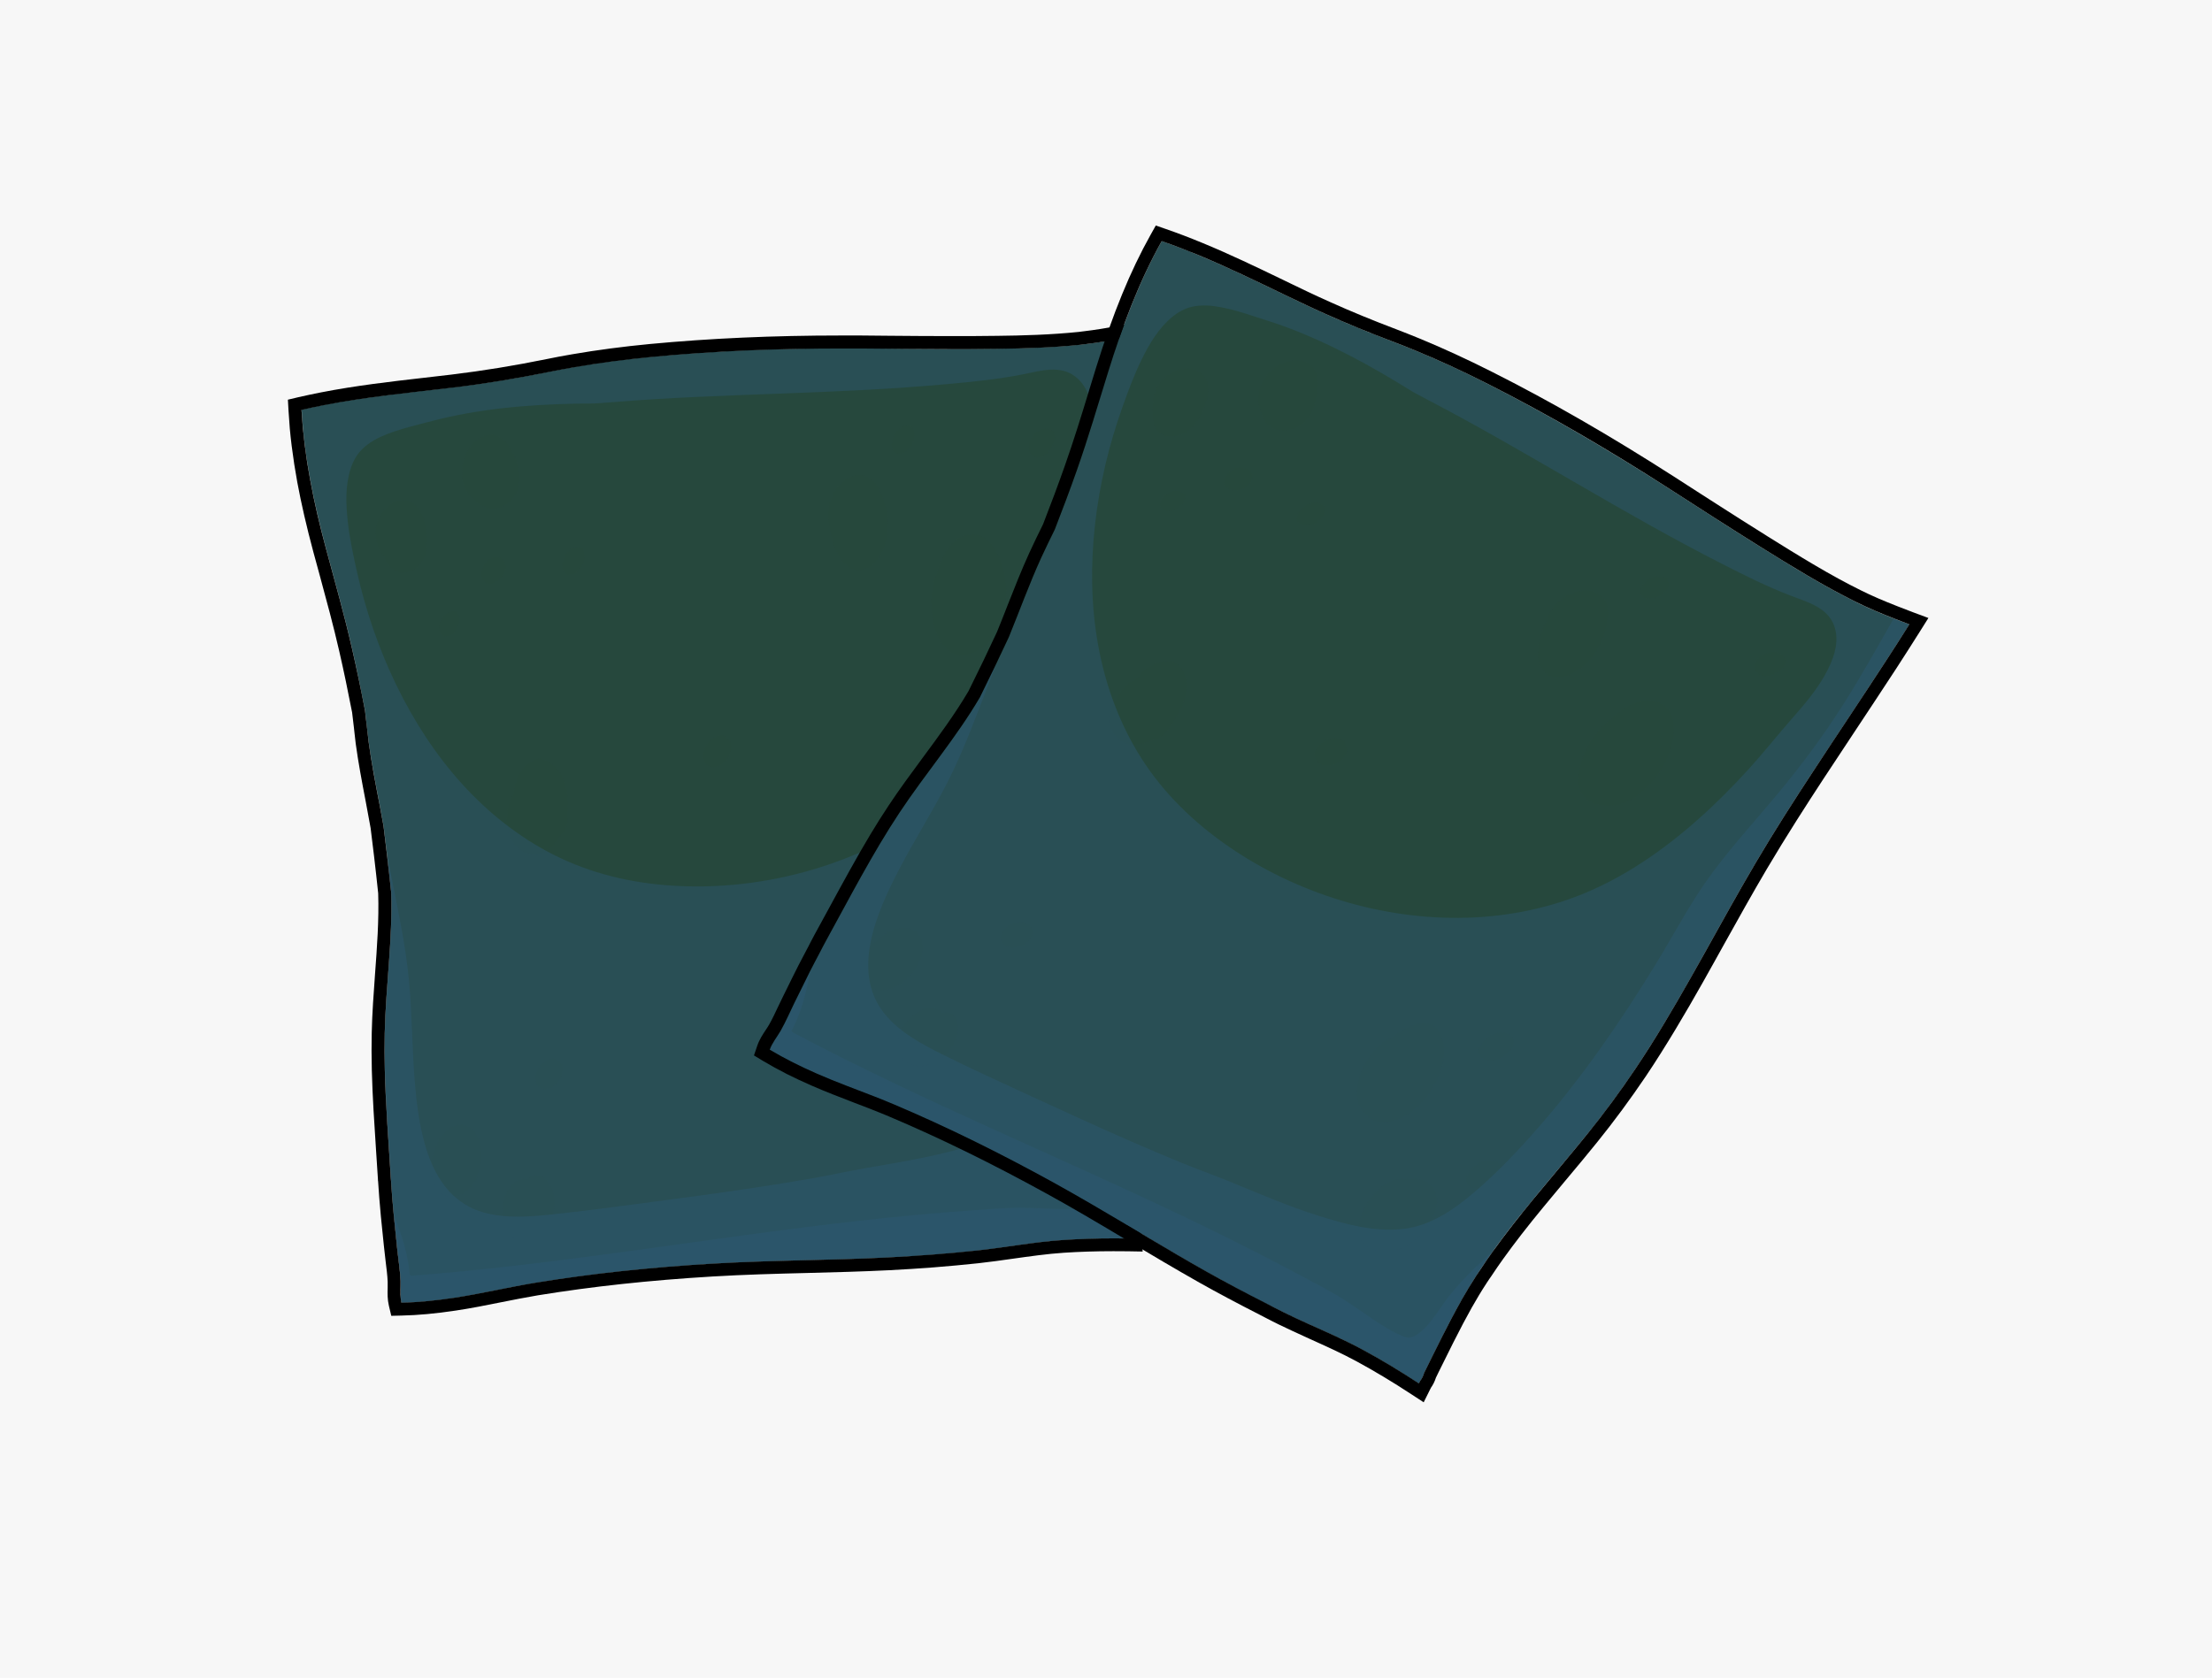
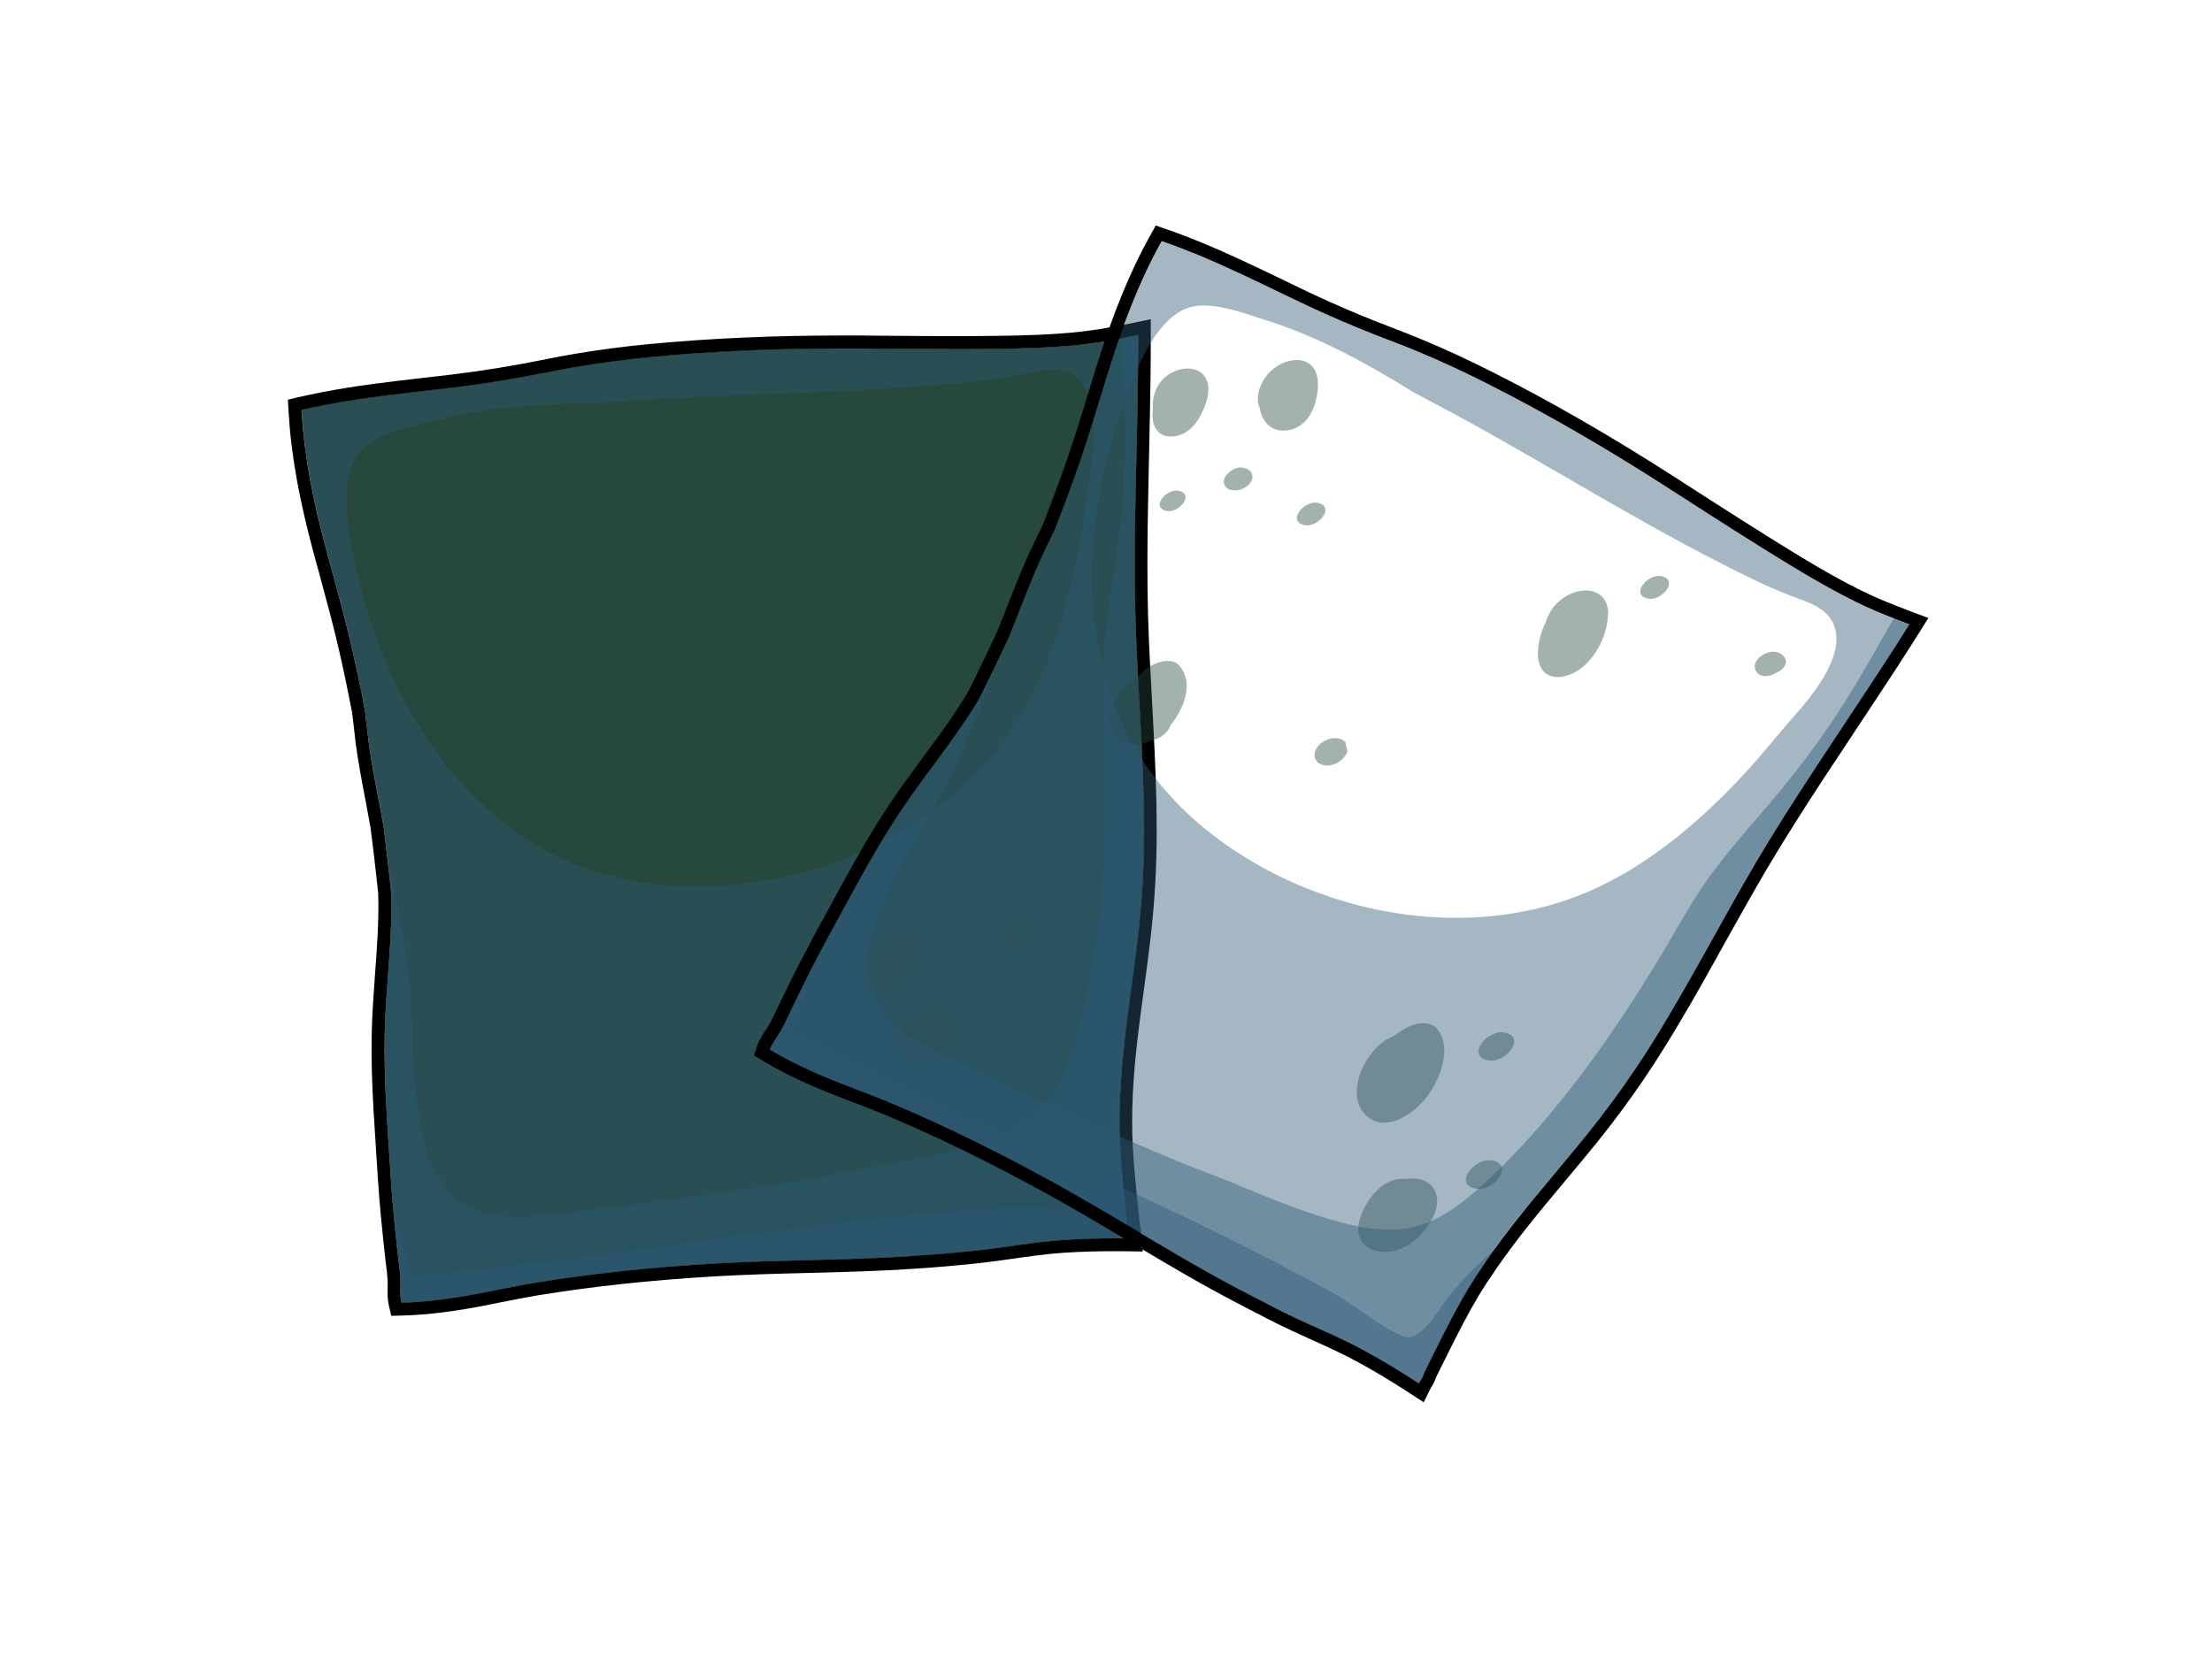
<svg xmlns="http://www.w3.org/2000/svg" viewBox="0 0 257 195">
  <defs>
    <style>
      .cls-1 {
        fill: #000;
      }

      .cls-1, .cls-2, .cls-3, .cls-4, .cls-5 {
        stroke-width: 0px;
      }

      .cls-2, .cls-5 {
        fill: #26483d;
      }

      .cls-6 {
        isolation: isolate;
      }

      .cls-3 {
        fill: #f7f7f7;
      }

      .cls-4 {
        fill: #2d5a74;
        mix-blend-mode: multiply;
        opacity: .43;
      }

      .cls-5 {
        mix-blend-mode: screen;
        opacity: .42;
      }
    </style>
  </defs>
  <g class="cls-6">
    <g id="_圖層_2" data-name="圖層 2">
      <g id="CON02">
        <g>
-           <rect class="cls-3" width="257" height="195" />
          <g>
            <g>
              <path class="cls-2" d="M125.54,40.05c-4.25.44-8.57.47-12.84.5-4.24.03-8.48-.03-12.71-.07-8.1-.06-16.25.21-24.31.98-3.97.38-7.92.93-11.83,1.73-3.71.76-7.4,1.37-11.16,1.82-5.88.71-11.86,1.24-17.64,2.6.29,5.46,1.43,10.87,2.84,16.15,1.04,3.87,2.13,7.7,3.02,11.6.55,2.39,1.04,4.8,1.51,7.21.13,1.22.26,2.43.42,3.65.44,3.28,1.16,6.52,1.73,9.78.33,2.56.62,5.13.89,7.71.18,5.45-.63,10.9-.75,16.34-.13,5.72.39,11.46.73,17.16.16,2.69.46,5.36.74,8.04.13,1.2.33,2.43.38,3.64.04.82-.09,1.7.1,2.5,2.04-.04,4.07-.26,6.08-.56,3.19-.48,6.33-1.24,9.52-1.76,6.77-1.11,13.61-1.8,20.45-2.21,6.84-.41,13.69-.39,20.54-.73,3.43-.17,6.86-.43,10.27-.8,3.34-.36,6.65-1,10.01-1.22,2.53-.17,5.07-.21,7.6-.17-.01-.1-.02-.2-.03-.3.03-.36,0-.72-.11-1.06-.33-3.13-.68-6.26-.84-9.4-.43-8.14,1.11-16.14,2.05-24.19.49-4.15.73-8.29.73-12.47,0-4.14-.19-8.27-.41-12.41-.22-4.1-.47-8.21-.59-12.31-.12-4.15-.09-8.31-.02-12.46.12-6.8.35-13.6.33-20.4-2.22.46-4.45.88-6.69,1.12Z" />
-               <path class="cls-5" d="M48.55,58.95c-1-1.24-2.55-1.02-3.63.02-1.32,1.26-1.66,3.13-.89,4.77.17.36.37.72.62,1.06.38.8.96,1.51,1.73,1.74,1.03.3,2.06-.41,2.62-1.23.63-.93.73-2.1.62-3.2-.11-1.09-.36-2.28-1.07-3.16Z" />
              <path class="cls-5" d="M52.17,71.11c-1.36.5-1.75,3.39.06,2.73,1.36-.5,1.75-3.39-.06-2.73Z" />
              <path class="cls-5" d="M58.4,65c-.11-.13-.25-.22-.42-.26-.24-.05-.47-.04-.69.05-.02,0-.03.02-.05.02-.02,0-.03,0-.05,0-.1,0-.18.04-.26.09-.1.04-.18.09-.26.16-.09.06-.17.13-.23.23-.12.12-.21.26-.27.42-.03.07-.07.14-.09.21-.03.09-.06.18-.09.27-.02.04-.03.09-.04.13,0,0,0,0,0,0,0,0,0,0,0,0-.01.04-.03.08-.03.12,0,0,0,.01,0,.02,0,.03-.03.32-.03.35,0,0,0,.01,0,.02,0,.04.04.29.05.33.03.11.08.21.14.3.06.09.14.17.23.23.17.12.28.14.47.15.21.02.26.03.51-.06,0,0,.02,0,.03-.01.14-.06.28-.13.41-.2.25-.16.46-.36.62-.6.17-.24.29-.51.35-.8.06-.25.05-.5-.02-.75-.04-.17-.13-.32-.26-.43Z" />
-               <path class="cls-5" d="M63.11,88.25c-1.24-.38-2.34.89-2.84,1.83-.32.61-.51,1.34-.6,2.11-.26.43-.46.91-.57,1.34-.49,1.95-.19,4.86,2.04,5.58,1.68.54,2.95-.39,3.77-1.73.2-.2.38-.41.54-.63.39-.53.65-1.46.46-2.18.02-.15.04-.31.05-.45.16-2.19-.46-5.15-2.85-5.88Z" />
              <path class="cls-5" d="M84.99,86.68s0-.02,0-.02c-.02-.13-.04-.26-.06-.39-.27-.27-.53-.54-.8-.81-.13-.01-.26-.02-.4-.03-.22.01-.43.07-.62.19-.15.06-.28.14-.4.25-.21.15-.39.33-.54.55-.19.26-.36.64-.42.96-.03.16-.05.33-.05.49.01.31.09.61.27.86.11.17.26.29.44.35.17.1.36.14.56.11.14-.03.27-.06.41-.09.23-.07.42-.19.6-.35.14-.09.26-.21.36-.35.18-.19.32-.4.42-.65.05-.15.1-.31.15-.46.01-.05.02-.1.02-.15,0,0,0-.01,0-.02,0,.02,0-.04.02-.12,0-.01,0-.03,0-.04.01-.09.02-.21.02-.28Z" />
              <path class="cls-5" d="M110.9,107.94c-.75-.25-1.74.25-2.24.78-.71.76-1.2,1.67-1.5,2.64-2.03,2.45-1.45,8.28,1.67,9.38,3.39,1.19,5.2-3.04,5.34-5.69.13-2.53-.55-6.18-3.27-7.11Z" />
              <path class="cls-5" d="M117.81,104.14c-1.88.69-2.42,4.69.08,3.77,1.88-.69,2.42-4.69-.08-3.77Z" />
              <path class="cls-5" d="M121.26,124.44c-1.24-1.29-2.88-.83-4.06.22-.59.22-1.1.73-1.43,1.24-1.01,1.53-1.11,3.68-.67,5.42.2.8.62,1.61,1.32,2.07,1.04.68,2.39.3,3.34-.35,1.42-.96,2.19-2.55,2.39-4.23.18-1.46.19-3.24-.89-4.37Z" />
              <path class="cls-5" d="M124.54,117.47c-1.91.7-2.45,4.76.08,3.83,1.91-.7,2.45-4.76-.08-3.83Z" />
              <path class="cls-5" d="M54.62,131.04c-1.72-1.1-3.64.72-4.01,2.4-.06.12-.12.24-.17.36-.51,1.31-.5,3.05.23,4.27.39.66,1.11,1.08,1.88,1.03,1.34-.08,2.37-1.11,2.88-2.29.7-1.63.9-4.67-.83-5.77Z" />
              <path class="cls-5" d="M63.24,136.85c-.58-.53-1.4-.25-2.05.2-.21-.08-.45-.06-.7,0-1.5.32-2.15,2.45-2.16,3.77-.02,1.35.52,2.88,1.94,3.27,1.98.54,3.62-1.44,4.02-3.16.33-1.45.06-3.05-1.05-4.07Z" />
              <path class="cls-5" d="M64.91,123.21c-.12-.05-.23-.11-.35-.16-.27-.06-.54-.04-.8.05-.23.07-.42.19-.6.35-.21.14-.39.33-.53.54-.16.21-.26.44-.33.68-.09.22-.13.44-.12.68l.06.41c.07.26.22.47.43.62.12.05.23.1.35.16.27.06.54.04.8-.05.22-.07.42-.19.6-.35.21-.14.39-.33.53-.54.16-.21.26-.44.33-.68.09-.22.13-.44.12-.68-.02-.14-.04-.28-.06-.41-.07-.26-.22-.47-.43-.62Z" />
              <path class="cls-5" d="M116.23,65.04c-.59-1.42-1.64-3.07-3.4-2.95-2.11.14-3.34,2.27-3.86,4.17-.4.98-.64,2.04-.75,2.97-.34,2.99,1.13,8.62,5.3,6.44,3.45-1.81,4.09-7.34,2.71-10.63Z" />
              <path class="cls-5" d="M122.49,50.36c-.05-.14-.14-.26-.27-.34-.13-.07-.26-.13-.39-.18-.08-.03-.17-.03-.26-.03-.23-.02-.32-.02-.58.07-.27.09-.52.26-.72.45-.37.34-.6.79-.72,1.28-.04.14-.05.3-.04.44,0,.25.07.48.2.68.08.08.16.16.24.24.12.08.26.13.39.18.23.05.45.03.67-.05.19-.06.35-.16.5-.29.18-.12.32-.27.44-.46.08-.12.15-.24.21-.37.16-.19.28-.42.35-.66.07-.23.1-.44.07-.68,0-.11-.03-.2-.09-.29Z" />
              <path class="cls-5" d="M102.02,56.59c-.79-1.36-2.24-1.82-3.62-.96-1.51.94-2.35,2.9-2.18,4.64.03.35.1.72.19,1.08.13,1.33.64,2.79,1.41,3.82.49.65,1.15,1.16,2.01,1.11,1.33-.08,2.33-1.3,2.8-2.44.95-2.28.61-5.15-.61-7.26Z" />
              <path class="cls-5" d="M104.9,49.57c-1.52.56-1.95,3.79.07,3.05,1.52-.56,1.95-3.79-.07-3.05Z" />
              <path class="cls-5" d="M58.86,51.46c-.85-.98-2.06-1.27-3.2-.52-1.04.68-1.71,1.81-1.92,3.02-.18,1.07-.07,2.18.47,3.13.2.36.48.64.79.85.33.36.72.68,1.14.9,1.11.56,2.21.29,3.11-.55,1.1-1.01,1.31-2.54.98-3.93-.24-.99-.7-2.13-1.37-2.91Z" />
              <path class="cls-5" d="M66.59,63.66c-1.51.55-1.93,3.75.07,3.02,1.51-.55,1.93-3.75-.07-3.02Z" />
              <path class="cls-4" d="M125.54,40.05c-4.25.44-8.57.47-12.84.5-4.24.03-8.48-.03-12.71-.07-8.1-.06-16.25.21-24.31.98-3.97.38-7.92.93-11.83,1.73-3.71.76-7.4,1.37-11.16,1.82-5.88.71-11.86,1.24-17.64,2.6.29,5.46,1.43,10.87,2.84,16.15,1.04,3.87,2.13,7.7,3.02,11.6.55,2.39,1.04,4.8,1.51,7.21.13,1.22.26,2.43.42,3.65.44,3.28,1.16,6.52,1.73,9.78.33,2.56.62,5.13.89,7.71.18,5.45-.63,10.9-.75,16.34-.13,5.72.39,11.46.73,17.16.16,2.69.46,5.36.74,8.04.13,1.2.33,2.43.38,3.64.04.82-.09,1.7.1,2.5,2.04-.04,4.07-.26,6.08-.56,3.19-.48,6.33-1.24,9.52-1.76,6.77-1.11,13.61-1.8,20.45-2.21,6.84-.41,13.69-.39,20.54-.73,3.43-.17,6.86-.43,10.27-.8,3.34-.36,6.65-1,10.01-1.22,2.53-.17,5.07-.21,7.6-.17-.01-.1-.02-.2-.03-.3.03-.36,0-.72-.11-1.06-.33-3.13-.68-6.26-.84-9.4-.43-8.14,1.11-16.14,2.05-24.19.49-4.15.73-8.29.73-12.47,0-4.14-.19-8.27-.41-12.41-.22-4.1-.47-8.21-.59-12.31-.12-4.15-.09-8.31-.02-12.46.12-6.8.35-13.6.33-20.4-2.22.46-4.45.88-6.69,1.12ZM127.1,49.12c.1,2.09-.19,4.17-.52,6.23-.43,2.64-.7,5.3-1.17,7.94-.49,2.71-1.09,5.4-1.86,8.05-1.49,5.09-3.61,10.1-6.72,14.42-2.86,3.97-6.54,7.33-10.66,9.97-4.15,2.66-8.75,4.61-13.53,5.82-4.76,1.21-9.71,1.69-14.62,1.37-4.75-.31-9.41-1.42-13.67-3.57-4.04-2.04-7.62-4.89-10.66-8.24-3.11-3.43-5.64-7.37-7.66-11.53-2.03-4.2-3.55-8.64-4.57-13.19-.43-1.93-.85-3.88-1.06-5.85-.22-2.01-.29-4.15.35-6.1.27-.83.7-1.62,1.33-2.24.8-.8,1.83-1.33,2.87-1.74,1.19-.47,2.43-.8,3.66-1.12,1.15-.29,2.29-.61,3.44-.86,5.58-1.23,11.3-1.57,17-1.59.75-.05,1.5-.1,2.25-.16,6.47-.53,12.96-.75,19.45-.99,6.48-.24,12.96-.52,19.42-1.11,2.92-.27,5.88-.56,8.75-1.14,1.99-.4,4.25-1.09,6.02.28,1.61,1.25,2.05,3.46,2.14,5.39Z" />
              <path class="cls-4" d="M130.73,50.94c0,4.13-.32,8.25-.84,12.35-.52,4.04-1.25,8.06-1.57,12.13-.33,4.09.03,8.19.09,12.29.13,7.94-.18,15.9-1.41,23.76-.54,3.45-1.23,6.91-2.27,10.25-.91,2.93-2.2,5.96-4.63,7.95-2.61,2.14-6.12,3.22-9.33,4.06-3.36.88-6.8,1.44-10.22,2.03-2.11.37-4.21.84-6.33,1.21-2.17.38-4.35.73-6.53,1.06-4.42.67-8.85,1.25-13.28,1.84-3.5.46-6.99.93-10.5,1.29-2.53.26-5.2.45-7.69-.24-6.47-1.8-7.58-9.63-8.04-15.33-.31-3.86-.3-7.73-.66-11.58-.37-4.04-1.25-8.07-2.03-12.05-.17-.87-.35-1.74-.53-2.62.17,1.46.33,2.92.49,4.39.18,5.45-.63,10.9-.75,16.34-.13,5.72.39,11.46.73,17.16.16,2.69.46,5.36.74,8.04.13,1.2.33,2.43.38,3.64.04.82-.09,1.7.1,2.5,2.04-.04,4.07-.26,6.08-.56,3.19-.48,6.33-1.24,9.52-1.76,6.77-1.11,13.61-1.8,20.45-2.21,6.84-.41,13.69-.39,20.54-.73,3.43-.17,6.86-.43,10.27-.8,3.34-.36,6.65-1,10.01-1.22,2.53-.17,5.07-.21,7.6-.17-.01-.1-.02-.2-.03-.3.03-.36,0-.72-.11-1.06-.33-3.13-.68-6.26-.84-9.4-.43-8.14,1.11-16.14,2.05-24.19.49-4.15.73-8.29.73-12.47,0-4.14-.19-8.27-.41-12.41-.22-4.1-.47-8.21-.59-12.31-.12-4.15-.09-8.31-.02-12.46.12-6.8.35-13.6.33-20.4-.63.13-1.26.26-1.89.38.18,3.88.38,7.75.38,11.63Z" />
              <path class="cls-4" d="M129.52,128.85c-.38,1.69-.75,3.42-.89,5.14-.12,1.48-.03,3.01-.44,4.46-.15.54-.39,1.2-.84,1.56-.29.23-.75.29-1.11.35-1.29.2-2.62.15-3.92.12-1.2-.03-2.41-.11-3.61-.12-1.9-.02-3.82.17-5.71.3-4.4.3-8.79.72-13.17,1.21-8.71.98-17.39,2.25-26.07,3.44-8.63,1.18-17.28,2.29-25.96,2.95-.1,0-.2-.07-.21-.18-.18-2.41-.96-4.65-1.83-6.88.13,1.35.27,2.7.42,4.05.13,1.2.33,2.43.38,3.64.04.82-.09,1.7.1,2.5,2.04-.04,4.07-.26,6.08-.56,3.19-.48,6.33-1.24,9.52-1.76,6.77-1.11,13.61-1.8,20.45-2.21,6.84-.41,13.69-.39,20.54-.73,3.43-.17,6.86-.43,10.27-.8,3.34-.36,6.65-1,10.01-1.22,2.53-.17,5.07-.21,7.6-.17-.01-.1-.02-.2-.03-.3.03-.36,0-.72-.11-1.06-.33-3.13-.68-6.26-.84-9.4-.13-2.4-.08-4.78.07-7.16-.25.94-.48,1.89-.7,2.83Z" />
            </g>
-             <path class="cls-1" d="M132.24,38.93c0,3.4-.05,6.8-.12,10.2-.07,3.4-.16,6.8-.22,10.2-.07,4.15-.1,8.31.02,12.46.12,4.11.37,8.21.59,12.31.22,4.13.41,8.27.41,12.41,0,2.09-.06,4.17-.18,6.25s-.3,4.15-.55,6.22c-.34,2.9-.76,5.8-1.13,8.69-.15,1.12-.29,2.25-.41,3.37-.11,1.01-.21,2.01-.3,3.02-.07.85-.13,1.7-.17,2.55-.01.26-.03.53-.04.79-.04.83-.06,1.66-.07,2.49,0,.18,0,.37,0,.55,0,.91.02,1.82.07,2.73.17,3.14.51,6.27.84,9.4.05.17.09.34.1.52s.02.36,0,.54c.01.1.02.2.03.3-.58,0-1.16-.01-1.74-.01-1.96,0-3.92.06-5.86.19-3.35.22-6.67.86-10.01,1.22-1.71.18-3.42.34-5.13.47-1.71.13-3.43.24-5.14.33-6.84.35-13.7.32-20.54.73-6.85.41-13.68,1.1-20.45,2.21-3.18.52-6.32,1.28-9.52,1.76-2.01.3-4.05.52-6.08.56-.14-.61-.11-1.25-.1-1.88,0-.21,0-.42,0-.62-.05-1.21-.25-2.44-.38-3.64-.14-1.34-.28-2.69-.41-4.03,0,0,0,0,0-.01,0,0,0,0,0,0-.13-1.33-.24-2.66-.32-3.99,0-.08-.01-.17-.02-.25-.25-4.2-.6-8.41-.7-12.62-.04-1.43-.04-2.86-.01-4.29.12-5.45.93-10.89.75-16.34-.15-1.46-.32-2.93-.49-4.39-.13-1.11-.26-2.21-.4-3.32-.14-.81-.3-1.63-.45-2.44-.47-2.44-.95-4.88-1.28-7.34-.08-.61-.14-1.21-.21-1.82s-.15-1.21-.21-1.82c-.46-2.41-.96-4.82-1.51-7.21-.89-3.9-1.98-7.74-3.02-11.6-.71-2.64-1.35-5.31-1.84-8-.12-.67-.24-1.35-.35-2.03-.21-1.35-.38-2.71-.51-4.07-.06-.68-.11-1.36-.15-2.04.86-.2,1.72-.38,2.58-.55,4.97-.97,10.05-1.45,15.06-2.05,3.76-.45,7.45-1.07,11.16-1.82.98-.2,1.96-.38,2.94-.55,2.95-.51,5.91-.89,8.89-1.18,7.34-.7,14.75-.99,22.13-.99.73,0,1.45,0,2.18,0,3.47.03,6.94.07,10.41.07.77,0,1.54,0,2.3,0,1.07,0,2.14-.01,3.21-.03,3.22-.04,6.45-.14,9.63-.47.19-.02.37-.05.56-.07,1.42-.17,2.84-.4,4.25-.67.63-.12,1.26-.25,1.88-.38M45.77,141.21h0s0,0,0,0M133.73,37.09l-1.8.38c-.62.13-1.24.25-1.86.37-1.51.29-2.87.51-4.15.66l-.25.03c-.1.01-.19.03-.29.04-3.3.34-6.65.43-9.5.46-1.07.01-2.14.02-3.2.03-.77,0-1.53,0-2.3,0-2.4,0-4.84-.02-7.2-.04-1.07-.01-2.14-.02-3.21-.03-.73,0-1.46,0-2.19,0-7.99,0-15.28.33-22.28.99-3.14.3-6.17.7-9,1.19-1.01.17-2.01.36-2.98.56-3.79.77-7.4,1.36-11.04,1.8-1.06.13-2.12.25-3.18.37-3.94.45-8.01.92-11.99,1.7-1.01.2-1.85.38-2.64.56l-1.22.29.07,1.25c.04.69.09,1.4.15,2.1.12,1.34.3,2.74.52,4.17.11.69.23,1.38.35,2.07.46,2.48,1.07,5.14,1.87,8.12.24.88.48,1.76.72,2.64.79,2.91,1.61,5.92,2.29,8.9.52,2.26,1,4.58,1.49,7.1.04.37.08.73.13,1.1l.08.67.06.55c.05.44.1.87.15,1.31.3,2.21.72,4.42,1.13,6.56l.16.86c.15.8.3,1.59.44,2.39.14,1.09.27,2.18.4,3.27.17,1.44.33,2.87.48,4.31.1,3.12-.14,6.32-.37,9.42-.16,2.22-.33,4.51-.38,6.78-.03,1.38-.03,2.81.01,4.36.08,3.11.29,6.26.49,9.3.07,1.12.15,2.25.22,3.37v.12s.02.13.02.13c.07,1.21.18,2.49.32,4.05.11,1.12.22,2.23.34,3.34l.08.72c.04.41.09.82.14,1.23.1.81.2,1.57.23,2.32,0,.17,0,.35,0,.53v.21c-.02.62-.03,1.32.14,2.04l.28,1.18,1.21-.03c1.91-.04,3.96-.23,6.28-.58,1.75-.26,3.5-.61,5.19-.95,1.42-.28,2.9-.58,4.34-.82,6.33-1.03,12.97-1.75,20.3-2.19,3.67-.22,7.42-.32,11.05-.41,3.1-.08,6.31-.16,9.47-.32,1.77-.09,3.51-.2,5.18-.33,1.76-.14,3.5-.3,5.18-.48,1.36-.15,2.72-.34,4.04-.53,1.94-.27,3.94-.56,5.9-.69,1.82-.12,3.76-.18,5.76-.18.57,0,1.14,0,1.71.01l1.69.03-.17-1.68v-.14s-.02-.04-.02-.04c.01-.22,0-.44-.02-.66-.02-.22-.06-.44-.12-.65l-.08-.72c-.29-2.78-.6-5.66-.75-8.48-.04-.78-.06-1.62-.06-2.65v-.2s0-.34,0-.34c0-.78.03-1.57.06-2.43.01-.26.03-.52.04-.77.06-1.01.11-1.78.17-2.51.08-.94.18-1.92.3-2.98.12-1.12.26-2.23.41-3.34.13-1.02.27-2.04.41-3.06.25-1.85.51-3.76.73-5.65.24-2.09.43-4.21.55-6.31.12-2.09.18-4.22.18-6.33,0-3.94-.16-7.84-.41-12.49l-.12-2.27c-.18-3.28-.37-6.67-.47-10.01-.13-4.47-.08-8.97-.02-12.39.04-2.15.09-4.29.13-6.44.03-1.25.06-2.5.08-3.76.06-3.01.13-6.59.12-10.23v-1.84h0Z" />
+             <path class="cls-1" d="M132.24,38.93c0,3.4-.05,6.8-.12,10.2-.07,3.4-.16,6.8-.22,10.2-.07,4.15-.1,8.31.02,12.46.12,4.11.37,8.21.59,12.31.22,4.13.41,8.27.41,12.41,0,2.09-.06,4.17-.18,6.25s-.3,4.15-.55,6.22c-.34,2.9-.76,5.8-1.13,8.69-.15,1.12-.29,2.25-.41,3.37-.11,1.01-.21,2.01-.3,3.02-.07.85-.13,1.7-.17,2.55-.01.26-.03.53-.04.79-.04.83-.06,1.66-.07,2.49,0,.18,0,.37,0,.55,0,.91.02,1.82.07,2.73.17,3.14.51,6.27.84,9.4.05.17.09.34.1.52s.02.36,0,.54c.01.1.02.2.03.3-.58,0-1.16-.01-1.74-.01-1.96,0-3.92.06-5.86.19-3.35.22-6.67.86-10.01,1.22-1.71.18-3.42.34-5.13.47-1.71.13-3.43.24-5.14.33-6.84.35-13.7.32-20.54.73-6.85.41-13.68,1.1-20.45,2.21-3.18.52-6.32,1.28-9.52,1.76-2.01.3-4.05.52-6.08.56-.14-.61-.11-1.25-.1-1.88,0-.21,0-.42,0-.62-.05-1.21-.25-2.44-.38-3.64-.14-1.34-.28-2.69-.41-4.03,0,0,0,0,0-.01,0,0,0,0,0,0-.13-1.33-.24-2.66-.32-3.99,0-.08-.01-.17-.02-.25-.25-4.2-.6-8.41-.7-12.62-.04-1.43-.04-2.86-.01-4.29.12-5.45.93-10.89.75-16.34-.15-1.46-.32-2.93-.49-4.39-.13-1.11-.26-2.21-.4-3.32-.14-.81-.3-1.63-.45-2.44-.47-2.44-.95-4.88-1.28-7.34-.08-.61-.14-1.21-.21-1.82s-.15-1.21-.21-1.82c-.46-2.41-.96-4.82-1.51-7.21-.89-3.9-1.98-7.74-3.02-11.6-.71-2.64-1.35-5.31-1.84-8-.12-.67-.24-1.35-.35-2.03-.21-1.35-.38-2.71-.51-4.07-.06-.68-.11-1.36-.15-2.04.86-.2,1.72-.38,2.58-.55,4.97-.97,10.05-1.45,15.06-2.05,3.76-.45,7.45-1.07,11.16-1.82.98-.2,1.96-.38,2.94-.55,2.95-.51,5.91-.89,8.89-1.18,7.34-.7,14.75-.99,22.13-.99.73,0,1.45,0,2.18,0,3.47.03,6.94.07,10.41.07.77,0,1.54,0,2.3,0,1.07,0,2.14-.01,3.21-.03,3.22-.04,6.45-.14,9.63-.47.19-.02.37-.05.56-.07,1.42-.17,2.84-.4,4.25-.67.63-.12,1.26-.25,1.88-.38M45.77,141.21s0,0,0,0M133.73,37.09l-1.8.38c-.62.13-1.24.25-1.86.37-1.51.29-2.87.51-4.15.66l-.25.03c-.1.01-.19.03-.29.04-3.3.34-6.65.43-9.5.46-1.07.01-2.14.02-3.2.03-.77,0-1.53,0-2.3,0-2.4,0-4.84-.02-7.2-.04-1.07-.01-2.14-.02-3.21-.03-.73,0-1.46,0-2.19,0-7.99,0-15.28.33-22.28.99-3.14.3-6.17.7-9,1.19-1.01.17-2.01.36-2.98.56-3.79.77-7.4,1.36-11.04,1.8-1.06.13-2.12.25-3.18.37-3.94.45-8.01.92-11.99,1.7-1.01.2-1.85.38-2.64.56l-1.22.29.07,1.25c.04.69.09,1.4.15,2.1.12,1.34.3,2.74.52,4.17.11.69.23,1.38.35,2.07.46,2.48,1.07,5.14,1.87,8.12.24.88.48,1.76.72,2.64.79,2.91,1.61,5.92,2.29,8.9.52,2.26,1,4.58,1.49,7.1.04.37.08.73.13,1.1l.08.67.06.55c.05.44.1.87.15,1.31.3,2.21.72,4.42,1.13,6.56l.16.86c.15.8.3,1.59.44,2.39.14,1.09.27,2.18.4,3.27.17,1.44.33,2.87.48,4.31.1,3.12-.14,6.32-.37,9.42-.16,2.22-.33,4.51-.38,6.78-.03,1.38-.03,2.81.01,4.36.08,3.11.29,6.26.49,9.3.07,1.12.15,2.25.22,3.37v.12s.02.13.02.13c.07,1.21.18,2.49.32,4.05.11,1.12.22,2.23.34,3.34l.08.72c.04.41.09.82.14,1.23.1.81.2,1.57.23,2.32,0,.17,0,.35,0,.53v.21c-.02.62-.03,1.32.14,2.04l.28,1.18,1.21-.03c1.91-.04,3.96-.23,6.28-.58,1.75-.26,3.5-.61,5.19-.95,1.42-.28,2.9-.58,4.34-.82,6.33-1.03,12.97-1.75,20.3-2.19,3.67-.22,7.42-.32,11.05-.41,3.1-.08,6.31-.16,9.47-.32,1.77-.09,3.51-.2,5.18-.33,1.76-.14,3.5-.3,5.18-.48,1.36-.15,2.72-.34,4.04-.53,1.94-.27,3.94-.56,5.9-.69,1.82-.12,3.76-.18,5.76-.18.57,0,1.14,0,1.71.01l1.69.03-.17-1.68v-.14s-.02-.04-.02-.04c.01-.22,0-.44-.02-.66-.02-.22-.06-.44-.12-.65l-.08-.72c-.29-2.78-.6-5.66-.75-8.48-.04-.78-.06-1.62-.06-2.65v-.2s0-.34,0-.34c0-.78.03-1.57.06-2.43.01-.26.03-.52.04-.77.06-1.01.11-1.78.17-2.51.08-.94.18-1.92.3-2.98.12-1.12.26-2.23.41-3.34.13-1.02.27-2.04.41-3.06.25-1.85.51-3.76.73-5.65.24-2.09.43-4.21.55-6.31.12-2.09.18-4.22.18-6.33,0-3.94-.16-7.84-.41-12.49l-.12-2.27c-.18-3.28-.37-6.67-.47-10.01-.13-4.47-.08-8.97-.02-12.39.04-2.15.09-4.29.13-6.44.03-1.25.06-2.5.08-3.76.06-3.01.13-6.59.12-10.23v-1.84h0Z" />
            <g>
-               <path class="cls-2" d="M215.56,69.93c-3.83-1.89-7.5-4.18-11.13-6.43-3.6-2.24-7.15-4.55-10.72-6.84-6.82-4.37-13.85-8.49-21.08-12.15-3.56-1.8-7.2-3.44-10.93-4.85-3.54-1.34-6.99-2.79-10.41-4.42-5.35-2.54-10.69-5.28-16.31-7.21-2.67,4.77-4.59,9.96-6.21,15.17-1.19,3.82-2.31,7.65-3.64,11.43-.82,2.32-1.68,4.62-2.57,6.9-.54,1.1-1.08,2.2-1.59,3.31-1.38,3.01-2.5,6.13-3.75,9.2-1.09,2.35-2.21,4.67-3.36,6.99-2.76,4.71-6.35,8.88-9.35,13.42-3.16,4.77-5.78,9.9-8.54,14.91-1.3,2.36-2.48,4.78-3.67,7.19-.54,1.09-1.02,2.23-1.62,3.28-.41.71-.98,1.39-1.25,2.17,1.75,1.05,3.58,1.95,5.44,2.77,2.96,1.3,6.02,2.33,8.99,3.59,6.32,2.68,12.47,5.74,18.48,9.05,6.01,3.3,11.79,6.98,17.76,10.34,2.99,1.68,6.03,3.29,9.11,4.8,3.02,1.48,6.16,2.71,9.11,4.31,2.23,1.2,4.4,2.52,6.52,3.91.05-.09.09-.18.14-.27.21-.29.38-.62.47-.95,1.39-2.82,2.77-5.66,4.31-8.4,3.98-7.11,9.55-13.06,14.65-19.36,2.63-3.25,5.04-6.63,7.27-10.16,2.21-3.5,4.26-7.1,6.27-10.71,2-3.59,3.98-7.19,6.07-10.73,2.11-3.58,4.35-7.08,6.63-10.55,3.73-5.69,7.55-11.32,11.17-17.07-2.13-.79-4.23-1.63-6.26-2.63Z" />
              <path class="cls-5" d="M140.36,44.82c-.18-1.58-1.61-2.22-3.08-1.92-1.79.37-3.07,1.77-3.3,3.56-.05.39-.07.81-.04,1.23-.1.88,0,1.79.54,2.4.71.81,1.97.76,2.88.36,1.03-.45,1.74-1.39,2.23-2.37.49-.99.91-2.12.78-3.24Z" />
              <path class="cls-5" d="M136.94,57.04c-1.42-.3-3.29,1.94-1.4,2.34,1.42.3,3.29-1.94,1.4-2.34Z" />
              <path class="cls-5" d="M145.47,55.19c-.02-.17-.09-.32-.22-.44-.17-.17-.38-.28-.61-.33-.02,0-.03,0-.05,0-.02,0-.03-.01-.05-.02-.09-.04-.18-.06-.27-.06-.1-.02-.2-.02-.3,0-.11,0-.22.02-.32.07-.16.04-.32.11-.46.21-.06.04-.13.08-.19.12-.07.05-.14.12-.21.18-.04.03-.07.06-.1.09,0,0,0,0,0,0,0,0,0,0,0,0-.03.03-.06.05-.09.08,0,0-.01,0-.02.01-.02.02-.2.25-.22.28,0,0,0,0,0,.01-.02.03-.12.27-.13.3-.03.1-.05.22-.04.33,0,.11.03.22.07.32.08.19.17.27.31.38.17.13.21.17.47.22,0,0,.02,0,.03,0,.15.03.3.04.45.05.3,0,.58-.06.85-.18.27-.11.51-.28.72-.49.18-.18.31-.4.39-.64.06-.17.06-.34,0-.5Z" />
              <path class="cls-5" d="M137.04,77.38c-.85-.98-2.46-.5-3.38.03-.6.34-1.15.86-1.63,1.47-.45.22-.88.52-1.2.83-1.45,1.39-2.75,4.01-1.25,5.81,1.13,1.35,2.7,1.24,4.11.55.27-.06.54-.14.79-.24.61-.24,1.33-.89,1.55-1.6.1-.12.2-.24.28-.35,1.31-1.77,2.37-4.6.73-6.49Z" />
              <path class="cls-5" d="M156.38,87.72s.01-.01.01-.02c.05-.12.11-.24.16-.37-.08-.37-.17-.74-.25-1.11-.11-.08-.21-.16-.32-.24-.2-.11-.4-.17-.63-.17-.16-.03-.32-.03-.47,0-.26.01-.51.07-.75.18-.3.12-.65.35-.87.59-.11.12-.22.25-.3.39-.15.26-.25.56-.23.87,0,.2.06.38.19.53.09.18.23.31.42.39.13.05.26.1.39.15.23.06.46.07.69.03.17,0,.33-.04.49-.1.25-.06.49-.17.7-.33.12-.1.25-.21.37-.31.04-.04.07-.08.1-.12,0,0,0,0,.01-.01-.01.01.03-.03.08-.09,0-.01.02-.02.03-.03.06-.07.13-.16.17-.23Z" />
              <path class="cls-5" d="M166.95,119.53c-.5-.61-1.6-.72-2.31-.54-1.01.26-1.91.77-2.68,1.43-3.03.99-5.65,6.23-3.59,8.82,2.23,2.82,6.02.21,7.55-1.96,1.46-2.06,2.83-5.52,1.02-7.76Z" />
              <path class="cls-5" d="M174.82,120c-1.96-.42-4.55,2.68-1.94,3.23,1.96.42,4.55-2.68,1.94-3.23Z" />
              <path class="cls-5" d="M166.91,139.01c-.36-1.75-1.99-2.24-3.55-1.98-.62-.13-1.32.04-1.87.28-1.67.76-2.9,2.52-3.46,4.22-.26.78-.34,1.69.01,2.46.52,1.13,1.86,1.53,3.01,1.49,1.72-.06,3.21-.99,4.28-2.3.93-1.14,1.89-2.64,1.58-4.18Z" />
              <path class="cls-5" d="M173.4,134.87c-1.99-.43-4.62,2.72-1.97,3.28,1.99.43,4.62-2.72,1.97-3.28Z" />
              <path class="cls-5" d="M107.02,109.03c-.87-1.85-3.46-1.34-4.67-.11-.12.07-.23.14-.33.21-1.13.84-2.05,2.31-2.08,3.74-.02.76.36,1.5,1.04,1.88,1.18.65,2.6.33,3.66-.4,1.46-1.01,3.25-3.47,2.38-5.32Z" />
              <path class="cls-5" d="M111.22,118.54c-.21-.76-1.05-.96-1.84-.92-.13-.18-.35-.29-.59-.38-1.44-.53-3.12.93-3.84,2.03-.73,1.13-1.1,2.71-.1,3.8,1.39,1.51,3.83.72,5.08-.53,1.05-1.05,1.68-2.54,1.28-4Z" />
              <path class="cls-5" d="M119.9,107.9c-.07-.11-.14-.21-.21-.32-.2-.19-.43-.32-.7-.38-.23-.06-.46-.07-.69-.03-.26.01-.5.07-.74.18-.24.09-.46.23-.64.4-.19.14-.34.31-.46.51-.06.13-.11.25-.17.38-.08.26-.06.51.03.76.07.11.14.21.21.32.2.19.43.32.7.38.23.06.46.07.69.03.26-.01.5-.07.74-.18.24-.09.46-.23.64-.4.19-.14.34-.31.46-.51.06-.13.11-.25.17-.38.08-.26.06-.51-.03-.76Z" />
-               <path class="cls-5" d="M194.35,86.09c.26-1.52.25-3.47-1.3-4.31-1.86-1.01-4.03.13-5.49,1.47-.86.61-1.63,1.38-2.22,2.12-1.89,2.35-3.64,7.9,1.04,8.27,3.89.31,7.37-4.03,7.97-7.54Z" />
              <path class="cls-5" d="M207.48,77.01c.04-.15.02-.29-.05-.44-.07-.12-.15-.25-.24-.36-.06-.07-.13-.11-.2-.17-.19-.14-.26-.19-.52-.25-.27-.07-.57-.06-.85,0-.49.1-.93.35-1.29.69-.11.1-.2.22-.27.35-.13.21-.2.44-.19.69.02.11.05.22.07.33.06.13.15.25.23.36.16.16.36.27.59.32.19.05.38.06.58.02.21,0,.42-.06.62-.15.13-.05.25-.12.37-.2.24-.08.46-.21.65-.37.18-.15.32-.32.42-.54.06-.09.08-.19.08-.3Z" />
              <path class="cls-5" d="M186.84,71.37c.06-1.57-.93-2.74-2.55-2.75-1.78-.01-3.54,1.2-4.32,2.76-.16.32-.3.66-.42,1.02-.6,1.2-.95,2.7-.85,3.98.07.81.35,1.6,1.1,2.01,1.16.64,2.67.14,3.67-.56,2.02-1.42,3.27-4.03,3.36-6.46Z" />
              <path class="cls-5" d="M193.03,66.96c-1.59-.34-3.67,2.16-1.57,2.61,1.59.34,3.67-2.16,1.57-2.61Z" />
              <path class="cls-5" d="M153.08,43.99c-.19-1.28-1.06-2.17-2.43-2.15-1.24.02-2.41.62-3.24,1.53-.73.8-1.22,1.81-1.27,2.9-.02.41.06.8.22,1.14.08.48.24.96.49,1.37.64,1.06,1.71,1.42,2.92,1.2,1.48-.27,2.46-1.45,2.92-2.8.33-.96.54-2.18.39-3.19Z" />
              <path class="cls-5" d="M153.11,58.44c-1.57-.34-3.64,2.14-1.55,2.59,1.57.34,3.64-2.14,1.55-2.59Z" />
              <path class="cls-4" d="M215.56,69.93c-3.83-1.89-7.5-4.18-11.13-6.43-3.6-2.24-7.15-4.55-10.72-6.84-6.82-4.37-13.85-8.5-21.08-12.15-3.56-1.8-7.2-3.44-10.93-4.85-3.54-1.34-6.99-2.79-10.41-4.42-5.35-2.54-10.69-5.28-16.31-7.21-2.67,4.77-4.59,9.96-6.21,15.17-1.19,3.82-2.31,7.65-3.64,11.43-.82,2.32-1.68,4.62-2.57,6.9-.54,1.1-1.08,2.2-1.59,3.31-1.38,3.01-2.5,6.13-3.75,9.2-1.09,2.35-2.21,4.67-3.36,6.99-2.76,4.71-6.35,8.88-9.35,13.42-3.16,4.77-5.78,9.9-8.54,14.91-1.3,2.36-2.48,4.78-3.67,7.19-.54,1.09-1.02,2.23-1.62,3.28-.41.71-.98,1.39-1.25,2.17,1.75,1.05,3.58,1.95,5.44,2.77,2.96,1.3,6.02,2.33,8.99,3.59,6.32,2.68,12.47,5.74,18.48,9.05,6.01,3.3,11.79,6.98,17.76,10.34,2.99,1.68,6.03,3.29,9.11,4.8,3.02,1.48,6.16,2.71,9.11,4.31,2.23,1.2,4.4,2.52,6.52,3.91.05-.09.09-.18.14-.27.21-.29.38-.62.47-.95,1.39-2.82,2.77-5.66,4.31-8.4,3.98-7.11,9.55-13.06,14.65-19.36,2.63-3.25,5.04-6.63,7.27-10.16,2.21-3.5,4.26-7.1,6.27-10.71,2-3.59,3.98-7.19,6.07-10.73,2.11-3.58,4.35-7.08,6.63-10.55,3.73-5.69,7.55-11.32,11.17-17.07-2.13-.79-4.23-1.63-6.26-2.63ZM212.04,78.43c-1.03,1.82-2.38,3.43-3.76,4.99-1.77,2.01-3.42,4.11-5.23,6.09-1.86,2.03-3.8,3.99-5.87,5.81-3.97,3.51-8.44,6.61-13.38,8.61-4.54,1.83-9.45,2.71-14.34,2.74-4.93.03-9.86-.78-14.54-2.3-4.67-1.52-9.12-3.75-13.09-6.64-3.85-2.8-7.2-6.22-9.66-10.32-2.33-3.88-3.84-8.2-4.62-12.65-.8-4.56-.84-9.24-.32-13.84.52-4.63,1.61-9.2,3.18-13.6.66-1.87,1.35-3.73,2.22-5.51.89-1.82,1.98-3.67,3.56-4.97.68-.56,1.46-1,2.32-1.19,1.1-.25,2.25-.15,3.36.06,1.26.23,2.48.61,3.69,1.01,1.12.37,2.26.71,3.37,1.11,5.38,1.94,10.39,4.7,15.23,7.72.66.36,1.33.72,1.99,1.06,5.76,3.01,11.36,6.29,16.98,9.54,5.61,3.25,11.24,6.48,17.02,9.42,2.61,1.33,5.27,2.66,8.01,3.7,1.9.72,4.17,1.35,4.94,3.45.7,1.92-.11,4.02-1.06,5.7Z" />
              <path class="cls-4" d="M214.13,81.91c-2.21,3.49-4.67,6.81-7.3,9.99-2.59,3.14-5.36,6.15-7.8,9.42-2.46,3.28-4.35,6.94-6.48,10.44-4.13,6.78-8.64,13.35-13.87,19.34-2.3,2.63-4.73,5.18-7.39,7.46-2.33,1.99-5.04,3.86-8.15,4.25-3.35.42-6.9-.54-10.06-1.55-3.31-1.05-6.51-2.41-9.72-3.74-1.98-.82-4.01-1.54-6-2.35-2.04-.83-4.07-1.7-6.09-2.58-4.09-1.79-8.15-3.66-12.21-5.53-3.21-1.48-6.41-2.94-9.57-4.52-2.28-1.14-4.64-2.4-6.37-4.31-4.51-4.97-1.27-12.19,1.38-17.26,1.79-3.43,3.87-6.7,5.63-10.15,1.84-3.62,3.24-7.49,4.71-11.27.32-.83.64-1.66.95-2.49-.64,1.33-1.28,2.65-1.93,3.97-2.76,4.71-6.35,8.88-9.35,13.42-3.16,4.77-5.78,9.9-8.54,14.91-1.3,2.36-2.48,4.78-3.67,7.19-.54,1.09-1.02,2.23-1.62,3.28-.41.71-.98,1.39-1.25,2.17,1.75,1.05,3.58,1.95,5.44,2.77,2.96,1.3,6.02,2.33,8.99,3.59,6.32,2.68,12.47,5.74,18.48,9.05,6.01,3.3,11.79,6.98,17.76,10.34,2.99,1.68,6.03,3.29,9.11,4.8,3.02,1.48,6.16,2.71,9.11,4.31,2.23,1.2,4.4,2.52,6.52,3.91.05-.09.09-.18.14-.27.21-.29.38-.62.47-.95,1.39-2.82,2.77-5.66,4.31-8.4,3.98-7.11,9.55-13.06,14.65-19.36,2.63-3.25,5.04-6.63,7.27-10.16,2.21-3.5,4.26-7.1,6.27-10.71,2-3.59,3.98-7.19,6.07-10.73,2.11-3.58,4.35-7.08,6.63-10.55,3.73-5.69,7.55-11.32,11.17-17.07-.6-.23-1.2-.45-1.8-.69-1.92,3.37-3.81,6.76-5.89,10.04Z" />
              <path class="cls-4" d="M171.54,147.15c-1.22,1.22-2.45,2.49-3.49,3.88-.89,1.19-1.64,2.53-2.75,3.54-.41.37-.97.81-1.54.87-.37.04-.79-.15-1.12-.3-1.19-.52-2.3-1.27-3.37-1.99-1-.67-1.98-1.38-2.99-2.03-1.59-1.03-3.32-1.89-4.99-2.79-3.88-2.09-7.82-4.08-11.78-6-7.89-3.82-15.91-7.38-23.89-11-7.93-3.6-15.83-7.28-23.53-11.36-.09-.05-.13-.17-.08-.26,1.14-2.13,1.67-4.45,2.13-6.79-.61,1.21-1.21,2.43-1.81,3.65-.54,1.09-1.02,2.23-1.62,3.28-.41.71-.98,1.39-1.25,2.17,1.75,1.05,3.58,1.95,5.44,2.77,2.96,1.3,6.02,2.33,8.99,3.59,6.32,2.68,12.47,5.74,18.48,9.05,6.01,3.3,11.79,6.98,17.76,10.34,2.99,1.68,6.03,3.29,9.11,4.8,3.02,1.48,6.16,2.71,9.11,4.31,2.23,1.2,4.4,2.52,6.52,3.91.05-.09.09-.18.14-.27.21-.29.38-.62.47-.95,1.39-2.82,2.77-5.66,4.31-8.4,1.17-2.1,2.49-4.09,3.88-6.02-.71.66-1.42,1.34-2.1,2.02Z" />
            </g>
            <path class="cls-1" d="M134.99,28.03c1.4.48,2.79,1.02,4.17,1.58,3.43,1.42,6.79,3.06,10.14,4.67.67.32,1.34.64,2.01.96.85.41,1.71.8,2.57,1.19,2.58,1.16,5.19,2.23,7.84,3.23.93.35,1.86.72,2.78,1.1,2.76,1.14,5.48,2.4,8.15,3.75,7.23,3.65,14.27,7.77,21.08,12.15,1.78,1.14,3.56,2.3,5.35,3.44s3.57,2.28,5.37,3.4c1.81,1.13,3.64,2.26,5.49,3.35,1.85,1.09,3.73,2.13,5.64,3.08,1.45.72,2.95,1.35,4.46,1.94.6.23,1.19.46,1.79.69-.9,1.44-1.82,2.87-2.75,4.3-2.78,4.28-5.63,8.51-8.42,12.78-2.28,3.47-4.52,6.97-6.63,10.55-2.09,3.54-4.07,7.14-6.07,10.73-2.02,3.61-4.06,7.21-6.27,10.71-.56.88-1.13,1.76-1.71,2.62-1.74,2.59-3.59,5.1-5.56,7.54-2.03,2.51-4.13,4.97-6.18,7.46-1.65,2.01-3.26,4.05-4.78,6.16-.49.68-.96,1.37-1.42,2.07-.17.26-.35.51-.52.77-.61.95-1.2,1.91-1.75,2.89,0,0,0,0,0,.01-.77,1.37-1.5,2.77-2.21,4.17-.71,1.4-1.4,2.82-2.1,4.23-.09.34-.26.67-.47.95-.04.09-.09.18-.14.27-2.12-1.39-4.29-2.71-6.52-3.91-2.01-1.09-4.11-2.01-6.2-2.95-.98-.44-1.95-.89-2.91-1.36-.74-.36-1.47-.75-2.21-1.13-2.32-1.18-4.63-2.4-6.9-3.68-4.48-2.52-8.85-5.22-13.29-7.8-1.48-.86-2.97-1.71-4.47-2.54-6.01-3.31-12.16-6.37-18.48-9.05-.74-.31-1.49-.62-2.24-.91-2.25-.88-4.53-1.7-6.75-2.68-.93-.41-1.86-.84-2.77-1.3-.91-.46-1.8-.95-2.68-1.47h0s0,0,0,0c.27-.78.84-1.46,1.25-2.17.6-1.05,1.09-2.2,1.62-3.28.6-1.21,1.2-2.43,1.8-3.64h0s0,0,0,0c.37-.73.76-1.45,1.14-2.18.24-.46.47-.92.72-1.37,1.38-2.5,2.72-5.04,4.12-7.54s2.84-4.98,4.42-7.36c3.01-4.54,6.6-8.72,9.35-13.42,1.15-2.32,2.27-4.65,3.36-6.99,1.25-3.06,2.38-6.19,3.75-9.2.51-1.11,1.05-2.21,1.59-3.31.89-2.29,1.76-4.59,2.57-6.9,1.33-3.78,2.45-7.6,3.64-11.43,1.62-5.22,3.54-10.4,6.21-15.17M134.29,26.2l-.61,1.09c-2.36,4.21-4.37,9.12-6.34,15.46-.27.87-.54,1.74-.8,2.61-.88,2.89-1.8,5.87-2.82,8.76-.77,2.19-1.6,4.41-2.53,6.8-.51,1.04-1.06,2.15-1.58,3.29-.93,2.03-1.75,4.13-2.55,6.15-.4,1.02-.8,2.05-1.22,3.07-.99,2.14-2.07,4.39-3.31,6.88-1.58,2.69-3.49,5.27-5.34,7.77-1.32,1.79-2.69,3.64-3.94,5.53-1.41,2.12-2.79,4.42-4.48,7.46-.81,1.45-1.6,2.91-2.39,4.36-.58,1.07-1.15,2.13-1.74,3.19-.16.29-.32.59-.47.89-.09.17-.17.34-.26.51l-.28.53c-.29.54-.57,1.08-.85,1.62h0s-.03.06-.03.06c-.5.98-.98,1.97-1.47,2.96l-.34.69c-.18.37-.36.74-.54,1.12-.35.74-.67,1.43-1.04,2.08-.12.21-.26.42-.4.63-.34.51-.73,1.1-.97,1.8l-.39,1.15,1.04.63c.87.52,1.78,1.02,2.78,1.53.89.45,1.82.88,2.84,1.33,1.62.71,3.29,1.35,4.9,1.97.64.24,1.27.49,1.9.73.85.33,1.55.62,2.2.89,5.91,2.5,11.91,5.44,18.34,8.98,1.35.74,2.8,1.56,4.44,2.52,1.71,1,3.42,2.01,5.12,3.03,2.67,1.59,5.43,3.23,8.19,4.79,2.13,1.2,4.41,2.41,6.96,3.71l.75.39c.49.25.98.51,1.48.75,1.02.5,2.06.97,2.95,1.38l.72.33c1.79.81,3.65,1.64,5.38,2.58,2.07,1.12,4.17,2.38,6.41,3.85l1.41.92.75-1.51.06-.11.02-.05c.26-.37.46-.77.59-1.19l.31-.64c.57-1.16,1.14-2.31,1.72-3.46.8-1.59,1.49-2.89,2.16-4.09l.02-.03c.5-.89,1.05-1.81,1.71-2.82.1-.15.2-.3.3-.45l.21-.3c.53-.8.97-1.44,1.39-2.02,1.32-1.84,2.81-3.77,4.72-6.08.85-1.03,1.7-2.05,2.56-3.08,1.2-1.43,2.44-2.91,3.63-4.39,1.98-2.45,3.87-5.02,5.64-7.64.58-.87,1.17-1.76,1.73-2.66,2.34-3.7,4.49-7.5,6.31-10.78l1.1-1.98c1.6-2.87,3.25-5.84,4.95-8.72,2.26-3.82,4.6-7.45,6.59-10.49,1.18-1.8,2.37-3.6,3.56-5.39,1.6-2.42,3.26-4.92,4.87-7.39,1.01-1.56,1.91-2.97,2.76-4.32l.98-1.56-1.72-.64c-.59-.22-1.18-.45-1.77-.68-1.72-.67-3.11-1.27-4.35-1.89-1.68-.83-3.5-1.82-5.54-3.03-1.8-1.06-3.61-2.19-5.36-3.28l-.09-.06c-1.97-1.23-3.9-2.46-5.35-3.39-.88-.57-1.77-1.14-2.65-1.7-.9-.58-1.8-1.16-2.7-1.74-7.43-4.77-14.37-8.77-21.22-12.22-2.82-1.42-5.59-2.7-8.25-3.8-.94-.39-1.89-.76-2.82-1.12-2.67-1.01-5.28-2.08-7.76-3.2-.85-.38-1.7-.77-2.54-1.17-.67-.32-1.33-.64-2-.96l-.93-.45c-3.01-1.45-6.12-2.95-9.28-4.25-1.5-.62-2.89-1.15-4.25-1.62l-1.18-.41h0Z" />
          </g>
        </g>
      </g>
    </g>
  </g>
</svg>